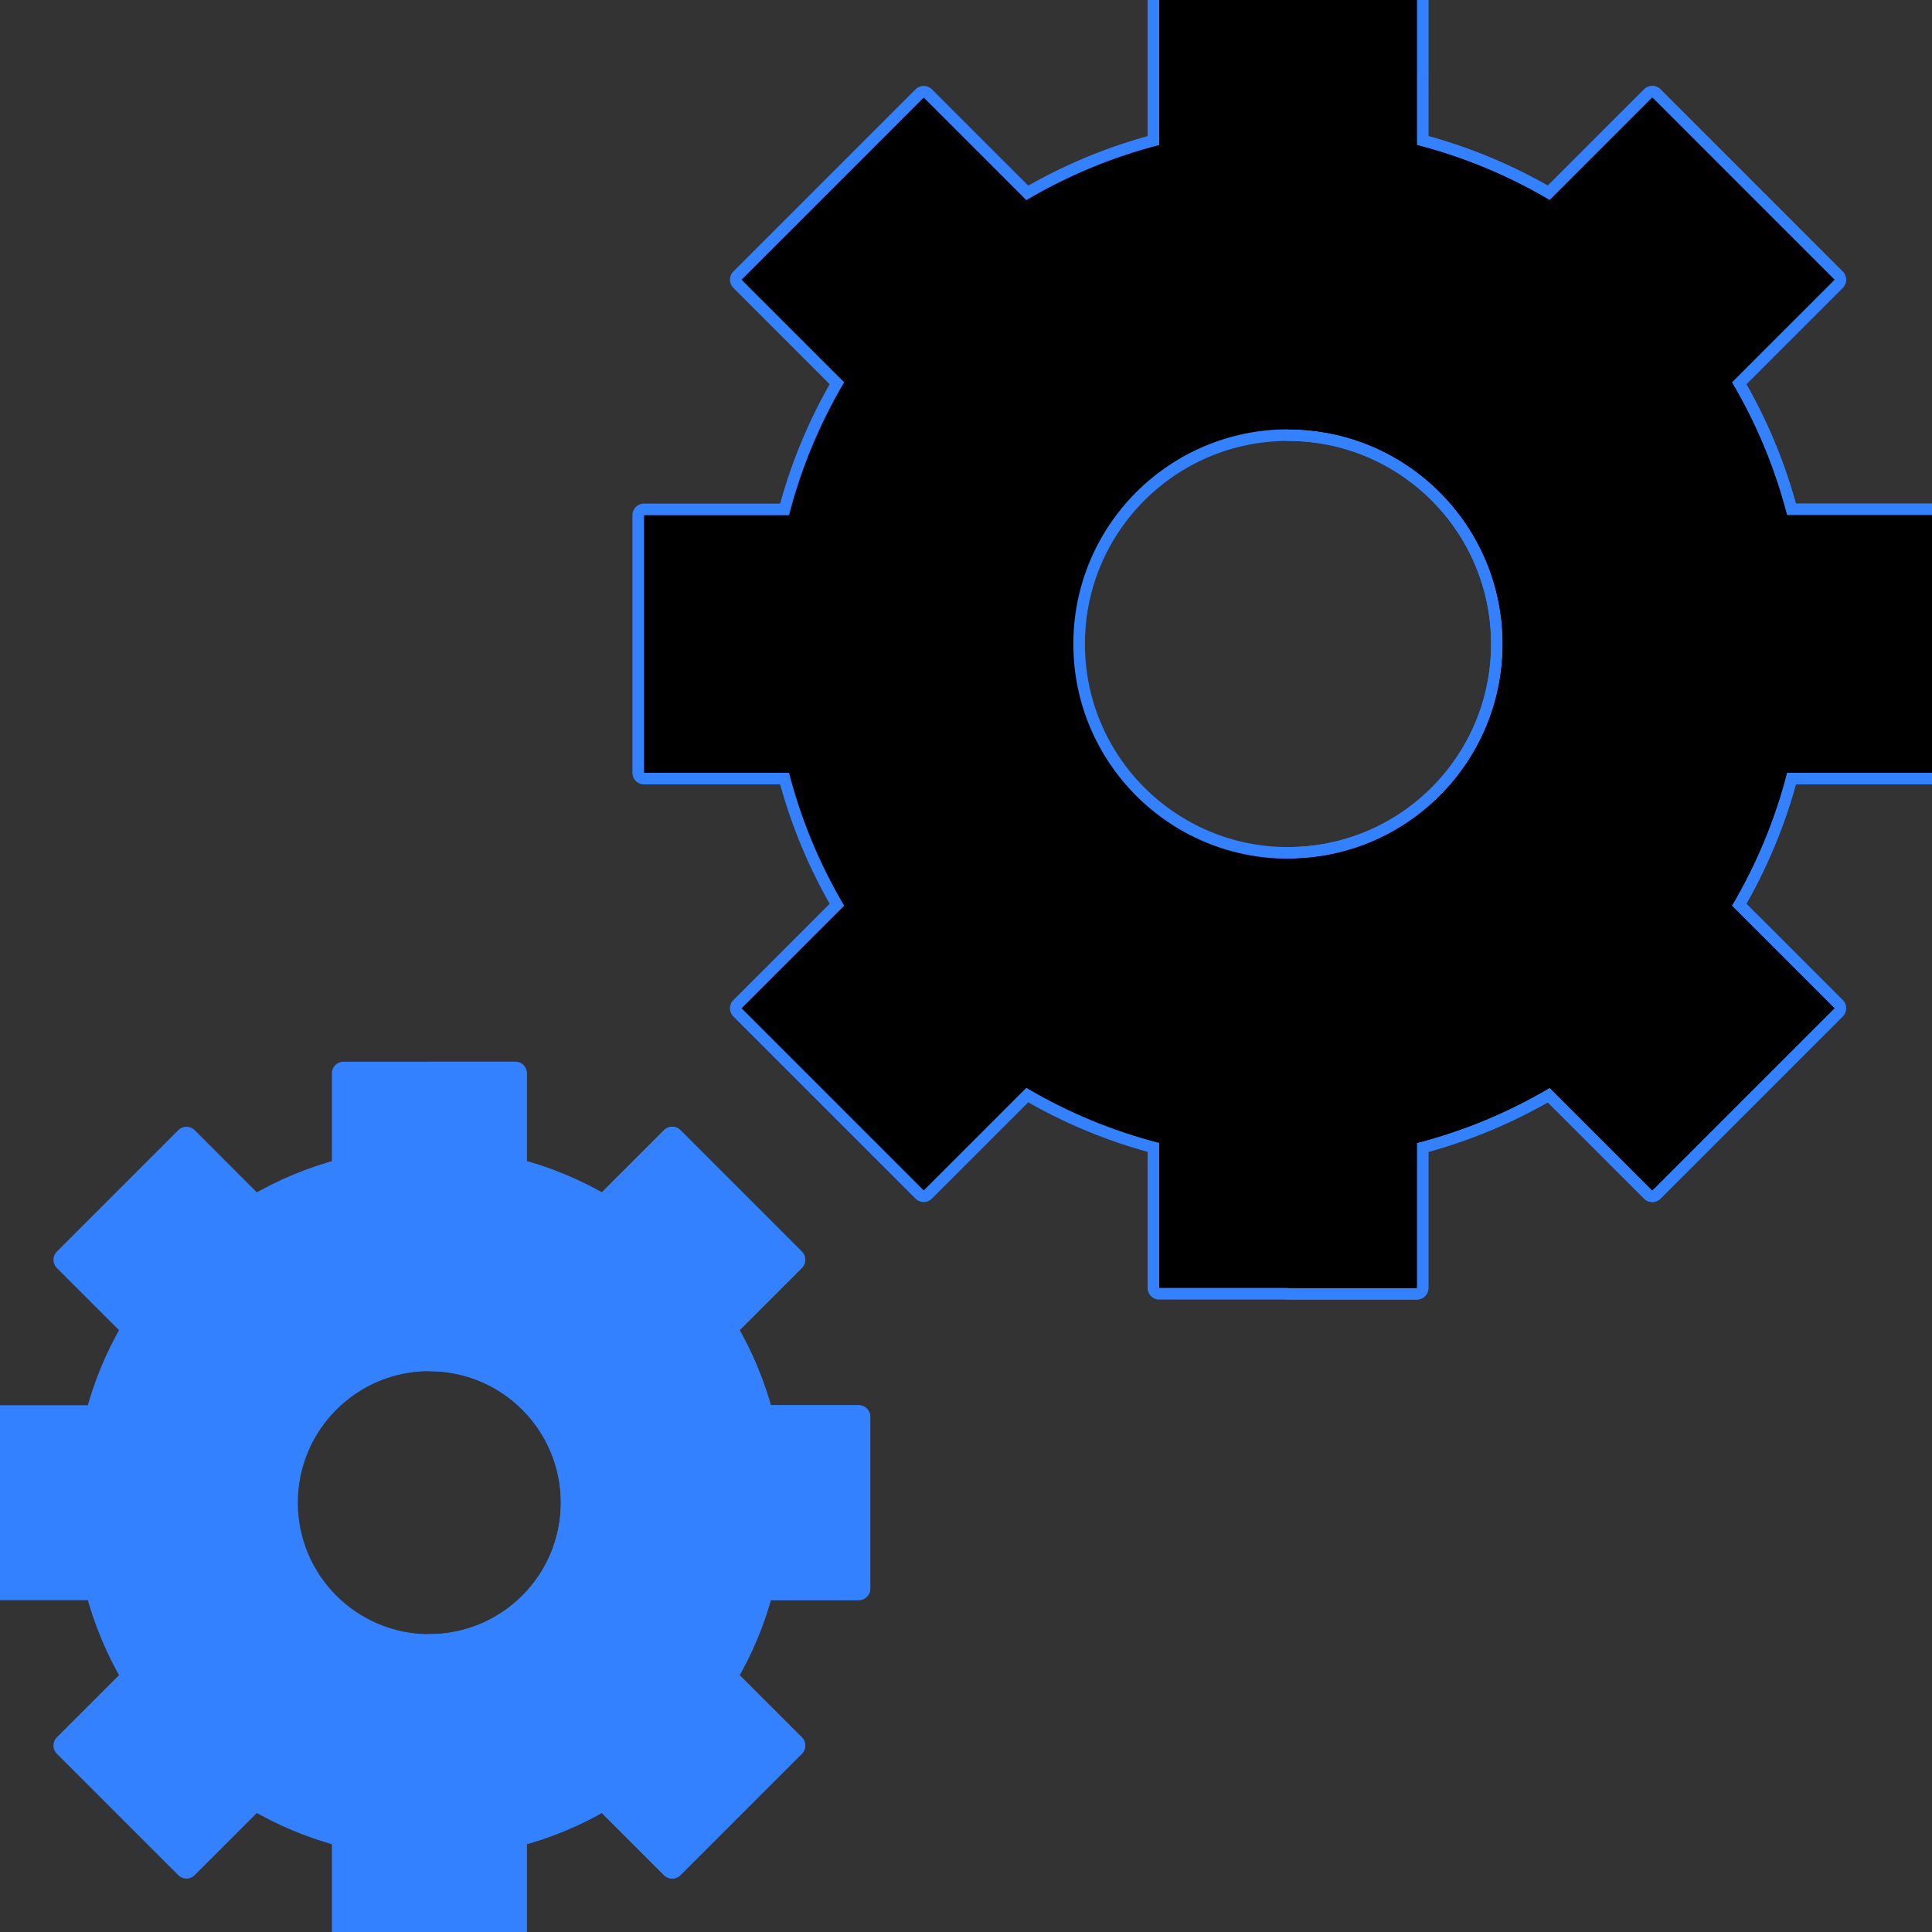
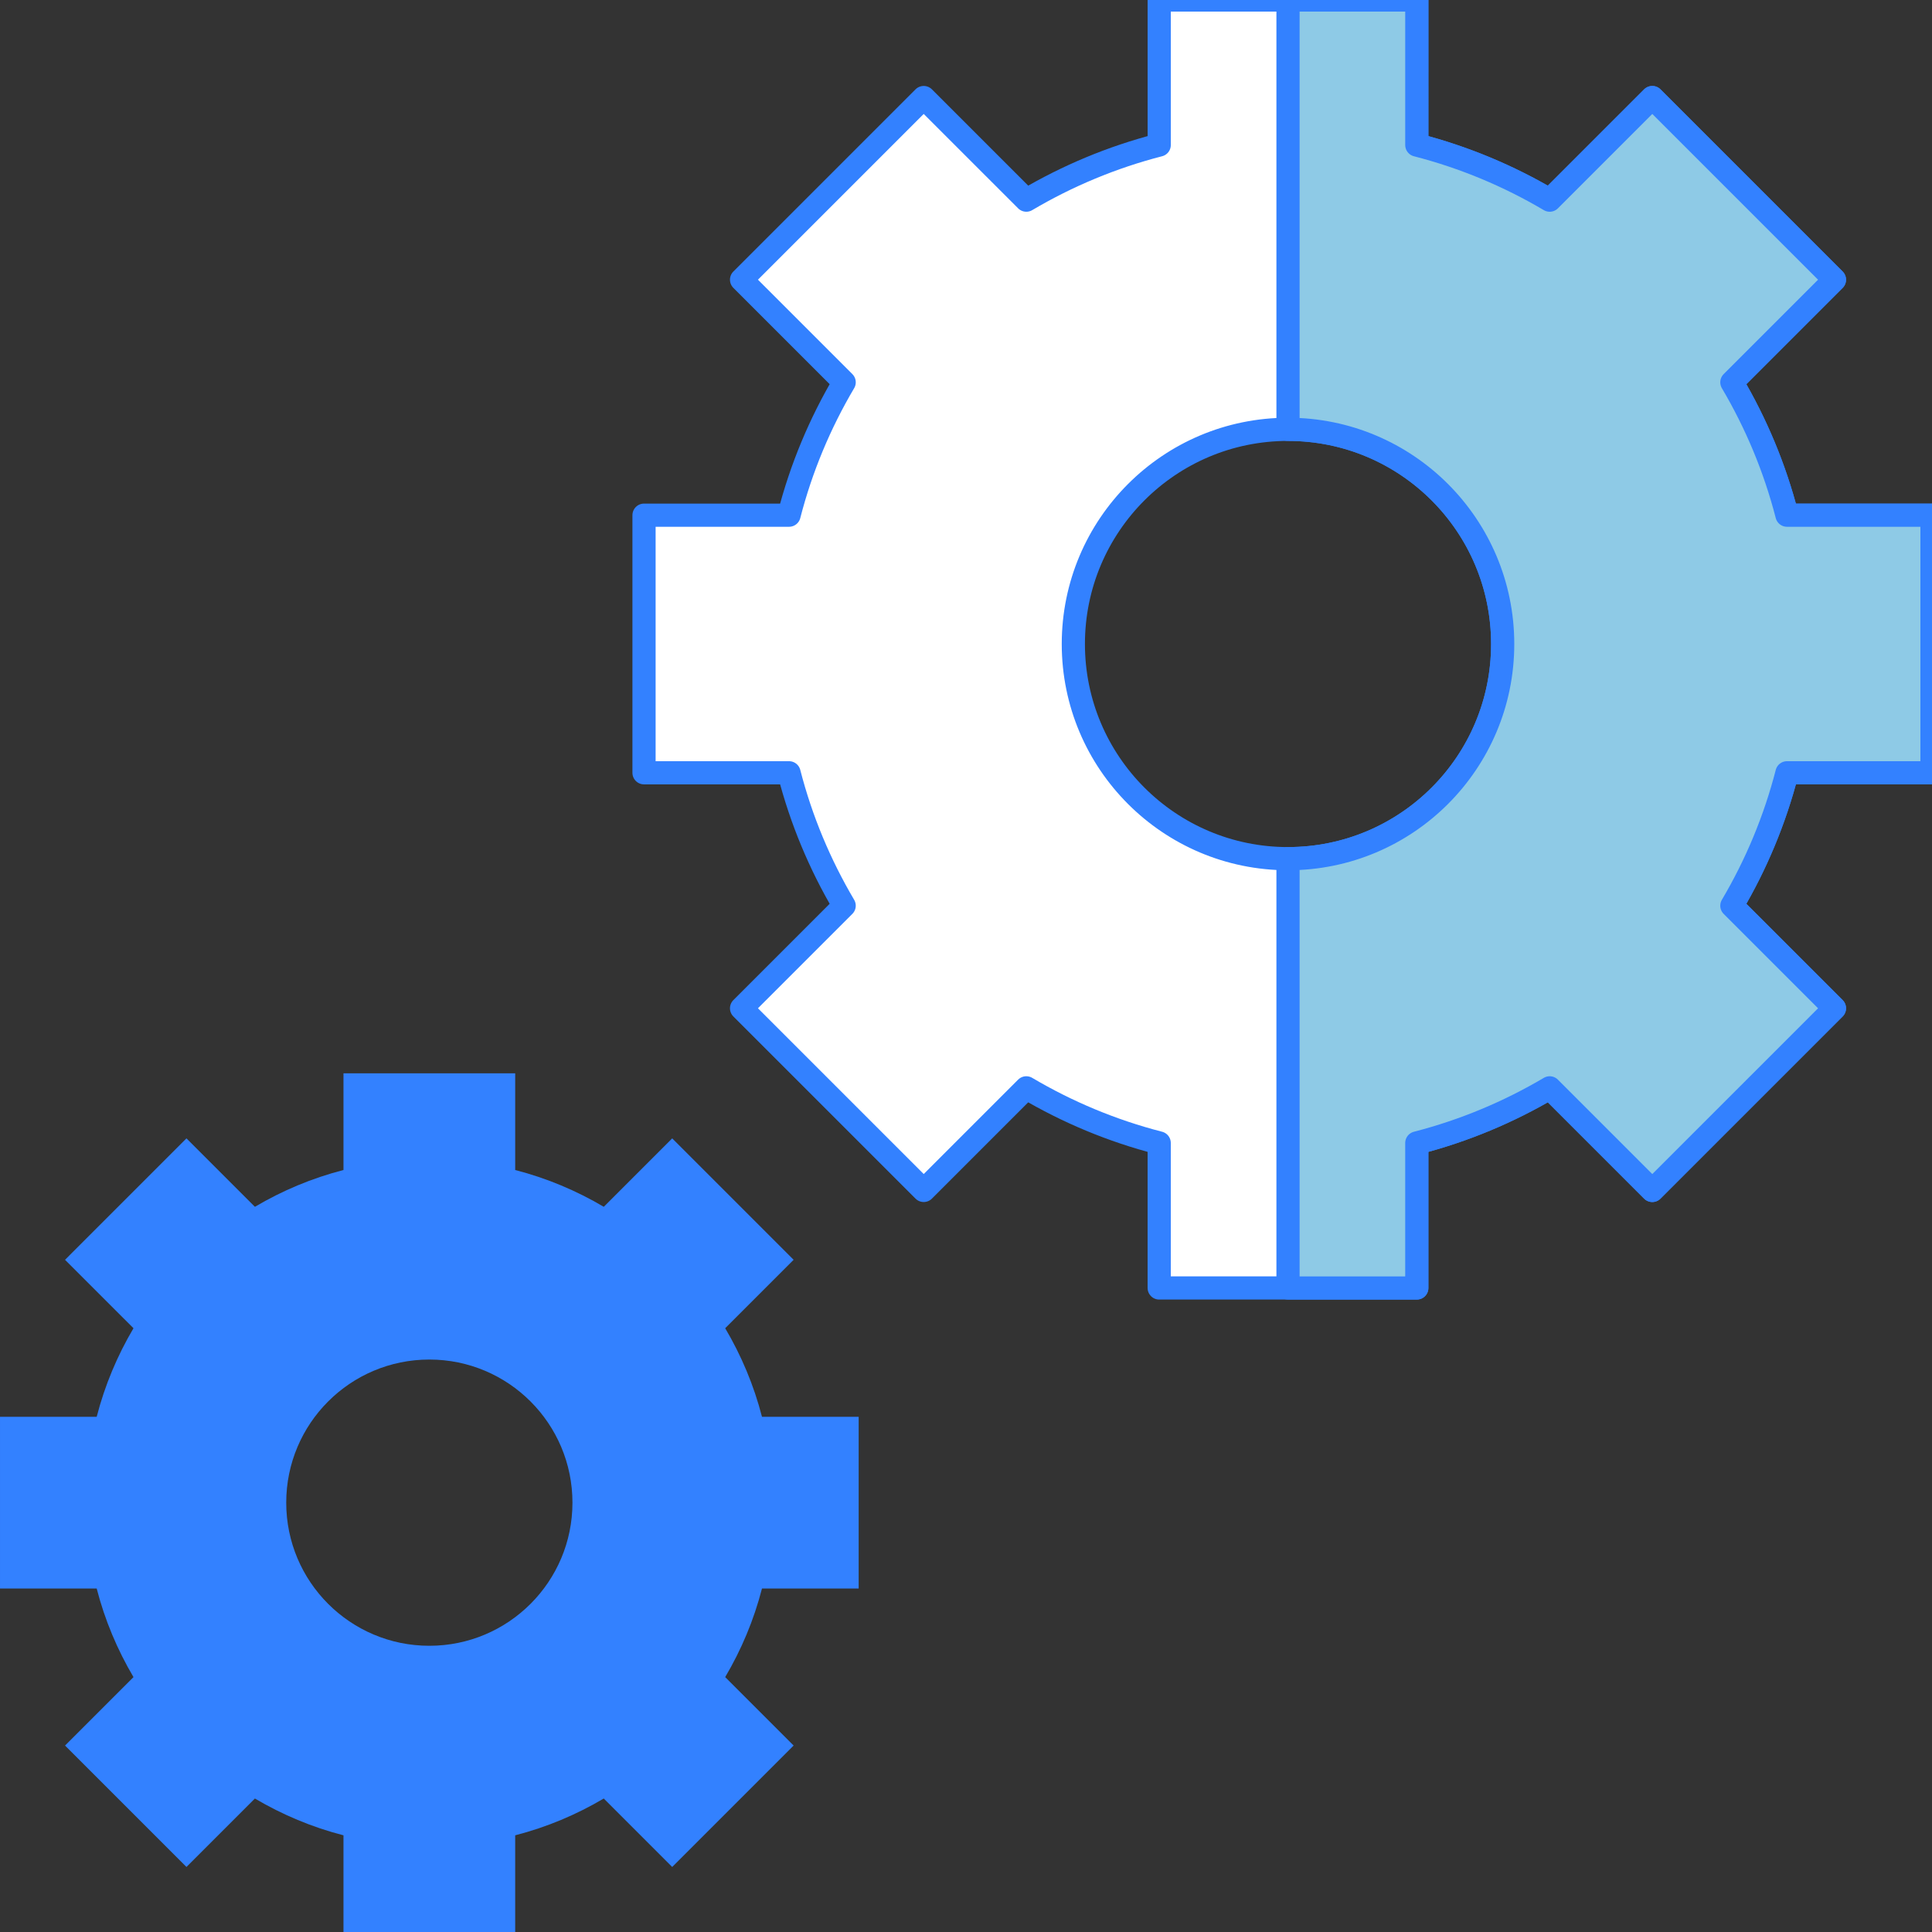
<svg xmlns="http://www.w3.org/2000/svg" height="256px" width="256px" version="1.1" id="Layer_1" viewBox="0 0 512 512" xml:space="preserve" fill="#219EBC">
  <rect x="0" y="0" width="512" height="512" fill="#333333" stroke="none" />
  <g id="SVGRepo_bgCarrier" stroke-width="0" />
  <g id="SVGRepo_tracerCarrier" stroke-linecap="round" stroke-linejoin="round" stroke="#3381ff" stroke-width="6.144">
-     <path style="fill:#3381ff;" d="M192.184,351.996l18.136-18.138l-32.178-32.178l-18.136,18.136 c-7.244-4.28-15.121-7.603-23.473-9.752v-25.621H91.024l0.001,25.621c-8.353,2.152-16.229,5.473-23.473,9.753l-18.138-18.138 L17.236,333.86l18.139,18.136c-4.28,7.244-7.603,15.121-9.751,23.474H0.001v45.507l25.624-0.001 c2.149,8.353,5.47,16.228,9.75,23.473l-18.138,18.138l32.178,32.178l18.139-18.138c7.243,4.28,15.12,7.602,23.47,9.75L91.025,512 h45.506v-25.623c8.353-2.149,16.229-5.472,23.473-9.751l18.139,18.138l32.178-32.178l-18.138-18.136 c4.28-7.243,7.603-15.121,9.751-23.473l25.623-0.002V375.47h-25.622C199.787,367.117,196.465,359.24,192.184,351.996z M113.78,436.148c-20.947,0-37.927-16.98-37.927-37.927c0-20.947,16.98-37.927,37.927-37.927c20.946,0,37.926,16.98,37.926,37.927 C151.706,419.168,134.726,436.148,113.78,436.148z" />
-     <path style="fill:#3381ff;" d="M227.557,420.975V375.47h-25.622c-2.149-8.353-5.472-16.229-9.751-23.474l18.136-18.138 l-32.178-32.178l-18.136,18.136c-7.244-4.28-15.121-7.603-23.473-9.752v-25.621h-22.756v75.85c0.001,0,0.001,0,0.002,0 c20.946,0,37.926,16.98,37.926,37.927c0,20.947-16.98,37.927-37.926,37.927c-0.001,0-0.001,0-0.002,0V512h22.754v-25.623 c8.353-2.149,16.229-5.472,23.473-9.751l18.139,18.138l32.178-32.178l-18.138-18.136c4.28-7.243,7.603-15.121,9.751-23.473 L227.557,420.975z" />
    <path style="fill:#ffffff;" d="M511.998,204.797l0.001-68.266l-38.43-0.001c-3.225-12.526-8.189-24.351-14.609-35.216l27.189-27.189 l-48.27-48.272l-27.19,27.189c-10.865-6.421-22.691-11.385-35.218-14.609V0h-68.267v38.431c-12.527,3.224-24.352,8.19-35.216,14.61 l-27.193-27.191l-48.273,48.272l27.191,27.19c-6.421,10.865-11.386,22.69-14.61,35.217h-38.431v68.267h38.43 c3.223,12.527,8.189,24.353,14.609,35.218l-27.19,27.189l48.273,48.273l27.189-27.189c10.865,6.421,22.69,11.386,35.217,14.61 v38.429h68.267v-38.428c12.528-3.223,24.354-8.19,35.219-14.61l27.189,27.189l48.273-48.272l-27.189-27.189 c6.421-10.865,11.386-22.691,14.61-35.22L511.998,204.797L511.998,204.797z M341.336,227.555c-31.419,0-56.89-25.471-56.89-56.89 s25.471-56.89,56.89-56.89s56.89,25.471,56.89,56.89S372.755,227.555,341.336,227.555z" />
    <path style="fill:#8ECAE6;" d="M511.998,204.797l0.001-68.266l-38.43-0.001c-3.225-12.526-8.189-24.351-14.609-35.216l27.189-27.189 l-48.27-48.272l-27.19,27.189c-10.865-6.421-22.691-11.385-35.218-14.609V0h-34.134v113.776c31.419,0,56.89,25.471,56.89,56.89 s-25.471,56.89-56.89,56.89v113.772h34.131v-38.428c12.528-3.223,24.354-8.19,35.219-14.61l27.189,27.189l48.273-48.272 l-27.189-27.189c6.421-10.865,11.386-22.691,14.61-35.22L511.998,204.797L511.998,204.797z" />
  </g>
  <g id="SVGRepo_iconCarrier">
    <path style="fill:#3381ff;" d="M192.184,351.996l18.136-18.138l-32.178-32.178l-18.136,18.136 c-7.244-4.28-15.121-7.603-23.473-9.752v-25.621H91.024l0.001,25.621c-8.353,2.152-16.229,5.473-23.473,9.753l-18.138-18.138 L17.236,333.86l18.139,18.136c-4.28,7.244-7.603,15.121-9.751,23.474H0.001v45.507l25.624-0.001 c2.149,8.353,5.47,16.228,9.75,23.473l-18.138,18.138l32.178,32.178l18.139-18.138c7.243,4.28,15.12,7.602,23.47,9.75L91.025,512 h45.506v-25.623c8.353-2.149,16.229-5.472,23.473-9.751l18.139,18.138l32.178-32.178l-18.138-18.136 c4.28-7.243,7.603-15.121,9.751-23.473l25.623-0.002V375.47h-25.622C199.787,367.117,196.465,359.24,192.184,351.996z M113.78,436.148c-20.947,0-37.927-16.98-37.927-37.927c0-20.947,16.98-37.927,37.927-37.927c20.946,0,37.926,16.98,37.926,37.927 C151.706,419.168,134.726,436.148,113.78,436.148z" />
-     <path style="fill:#3381ff;" d="M227.557,420.975V375.47h-25.622c-2.149-8.353-5.472-16.229-9.751-23.474l18.136-18.138 l-32.178-32.178l-18.136,18.136c-7.244-4.28-15.121-7.603-23.473-9.752v-25.621h-22.756v75.85c0.001,0,0.001,0,0.002,0 c20.946,0,37.926,16.98,37.926,37.927c0,20.947-16.98,37.927-37.926,37.927c-0.001,0-0.001,0-0.002,0V512h22.754v-25.623 c8.353-2.149,16.229-5.472,23.473-9.751l18.139,18.138l32.178-32.178l-18.138-18.136c4.28-7.243,7.603-15.121,9.751-23.473 L227.557,420.975z" />
-     <path style="fill:#000;" d="M511.998,204.797l0.001-68.266l-38.43-0.001c-3.225-12.526-8.189-24.351-14.609-35.216l27.189-27.189 l-48.27-48.272l-27.19,27.189c-10.865-6.421-22.691-11.385-35.218-14.609V0h-68.267v38.431c-12.527,3.224-24.352,8.19-35.216,14.61 l-27.193-27.191l-48.273,48.272l27.191,27.19c-6.421,10.865-11.386,22.69-14.61,35.217h-38.431v68.267h38.43 c3.223,12.527,8.189,24.353,14.609,35.218l-27.19,27.189l48.273,48.273l27.189-27.189c10.865,6.421,22.69,11.386,35.217,14.61 v38.429h68.267v-38.428c12.528-3.223,24.354-8.19,35.219-14.61l27.189,27.189l48.273-48.272l-27.189-27.189 c6.421-10.865,11.386-22.691,14.61-35.22L511.998,204.797L511.998,204.797z M341.336,227.555c-31.419,0-56.89-25.471-56.89-56.89 s25.471-56.89,56.89-56.89s56.89,25.471,56.89,56.89S372.755,227.555,341.336,227.555z" />
-     <path style="fill:#000;" d="M511.998,204.797l0.001-68.266l-38.43-0.001c-3.225-12.526-8.189-24.351-14.609-35.216l27.189-27.189 l-48.27-48.272l-27.19,27.189c-10.865-6.421-22.691-11.385-35.218-14.609V0h-34.134v113.776c31.419,0,56.89,25.471,56.89,56.89 s-25.471,56.89-56.89,56.89v113.772h34.131v-38.428c12.528-3.223,24.354-8.19,35.219-14.61l27.189,27.189l48.273-48.272 l-27.189-27.189c6.421-10.865,11.386-22.691,14.61-35.22L511.998,204.797L511.998,204.797z" />
  </g>
</svg>